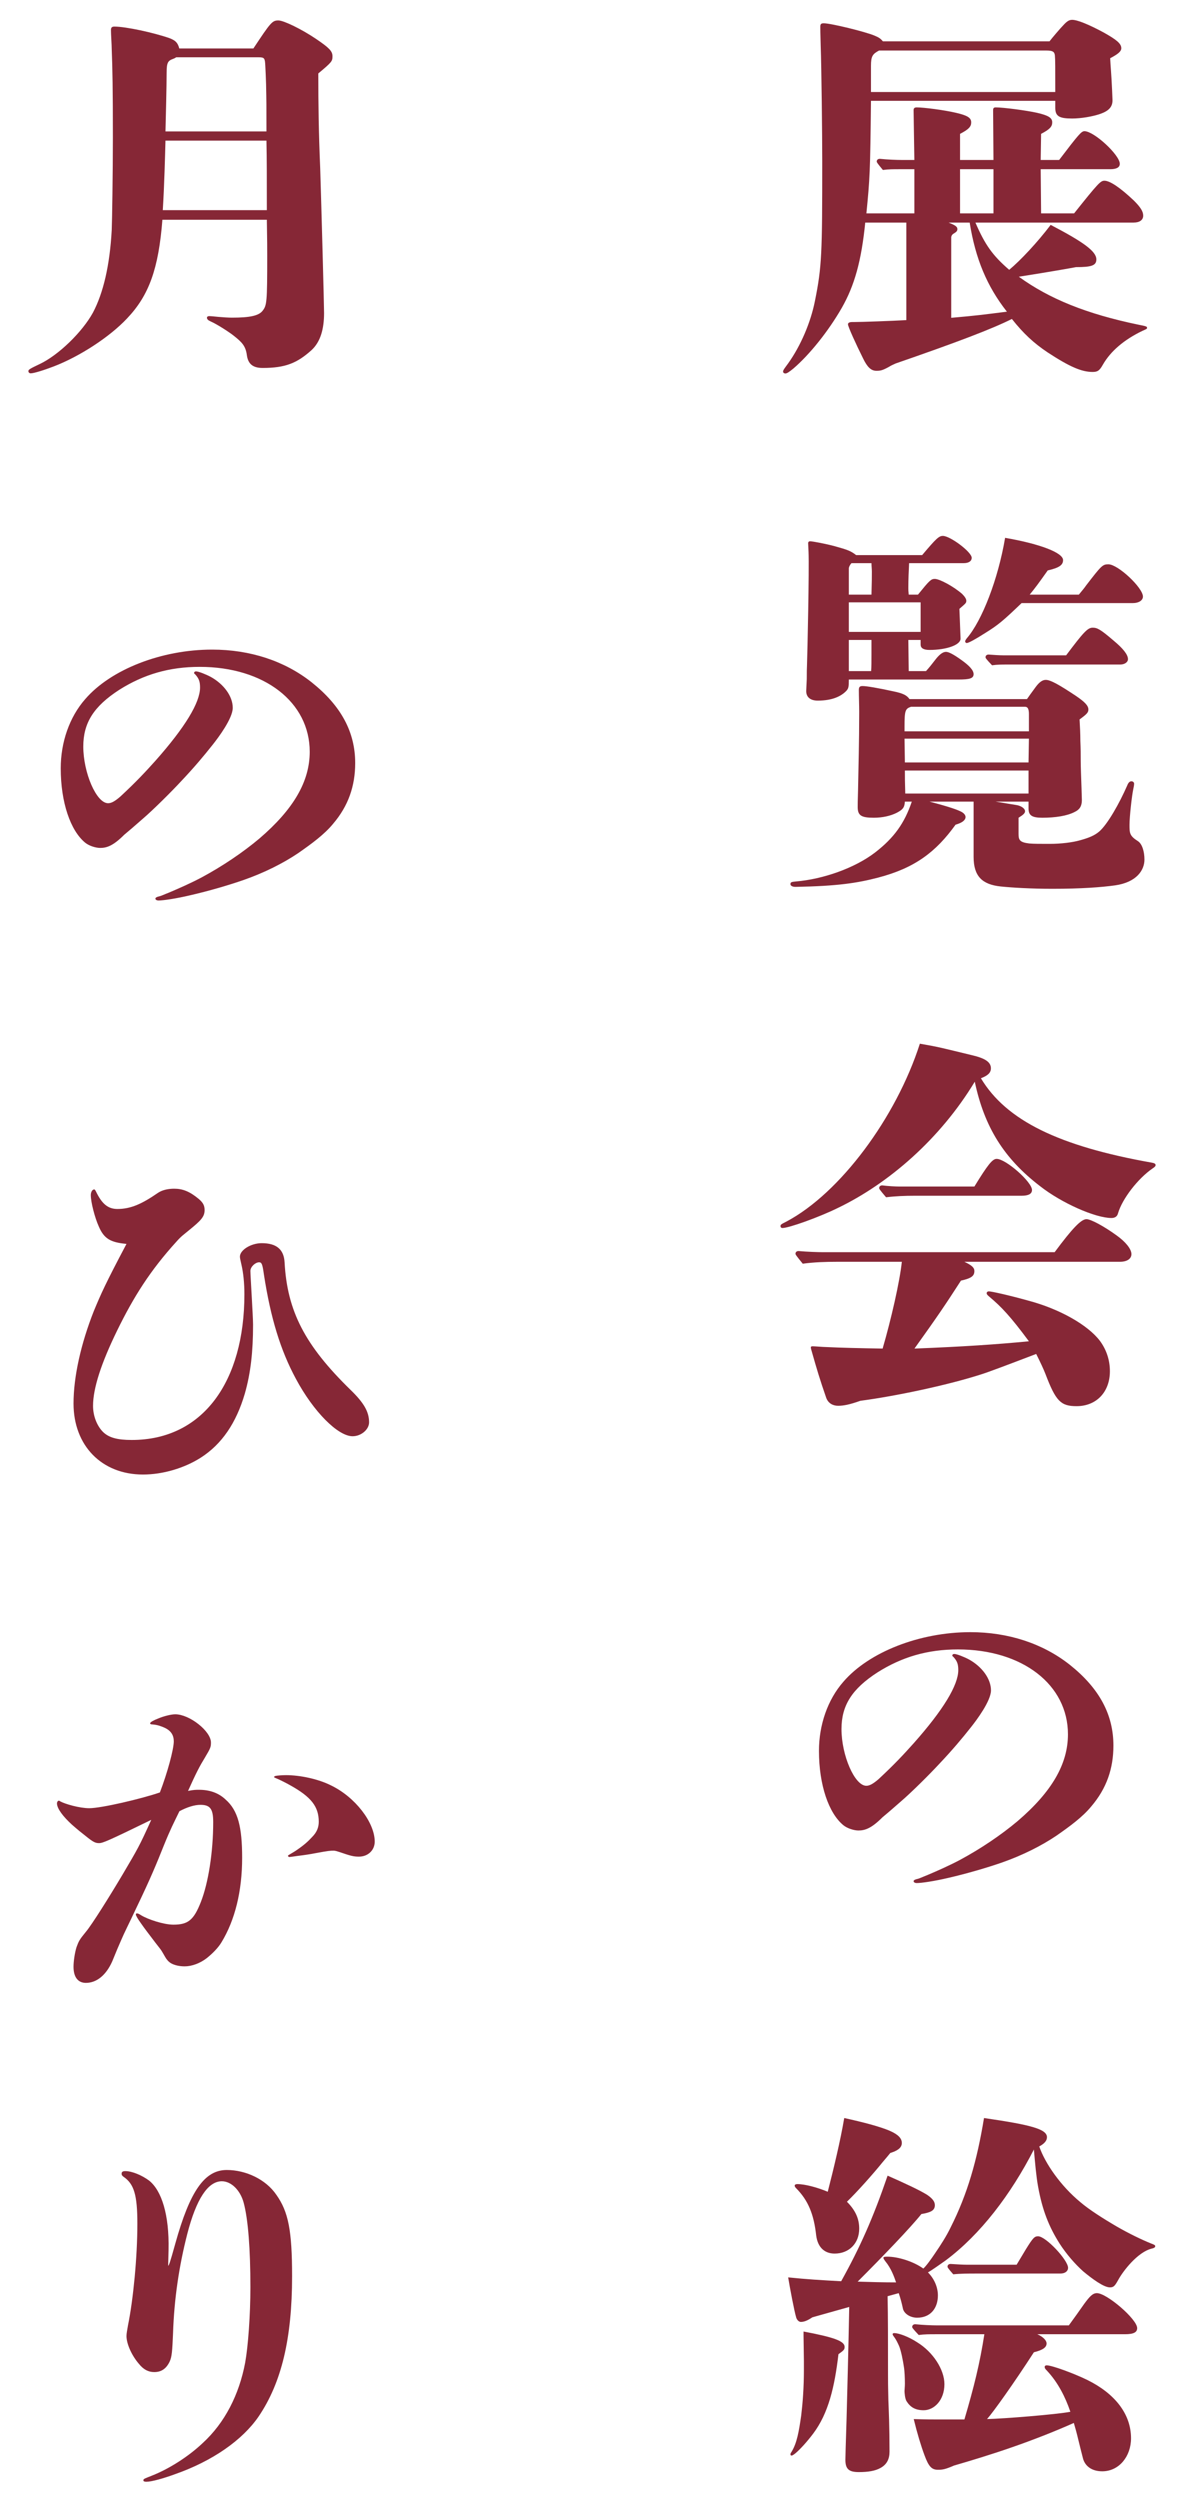
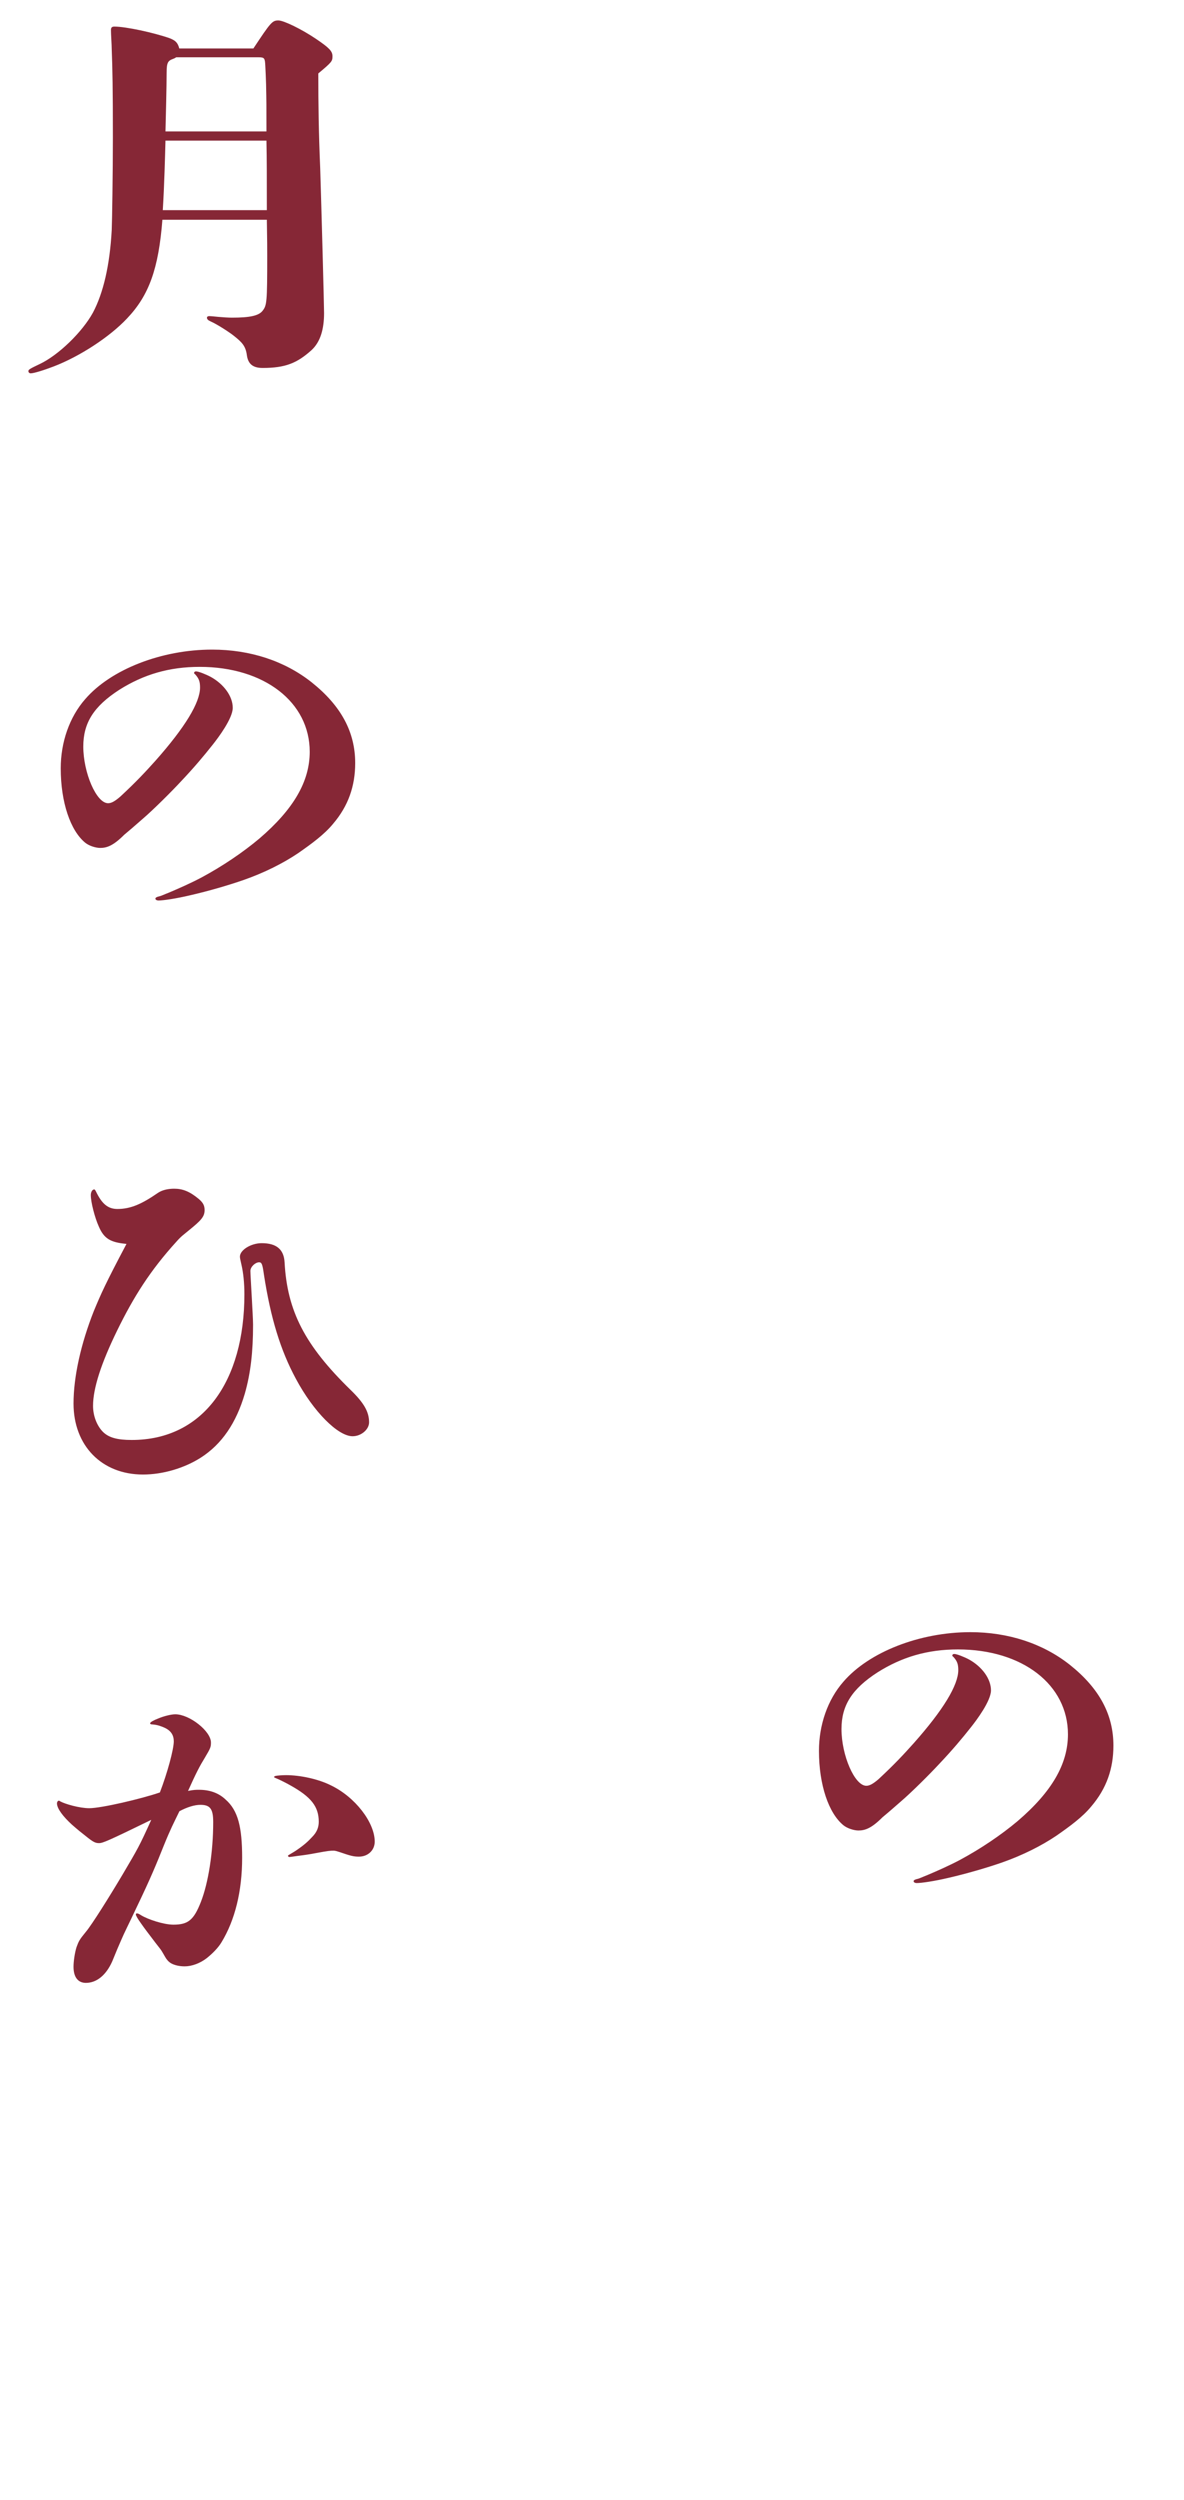
<svg xmlns="http://www.w3.org/2000/svg" width="100%" height="100%" viewBox="0 0 180 380" version="1.1" xml:space="preserve" style="fill-rule:evenodd;clip-rule:evenodd;stroke-linejoin:round;stroke-miterlimit:2;">
  <g transform="matrix(1,0,0,1,0,100)">
    <g transform="matrix(4.167,0,0,4.167,40.508,-60.119)">
      <path d="M0,-4.777C0,-5.785 0,-5.827 -0.014,-6.5C-0.028,-6.864 -0.028,-6.934 -0.042,-7.172C-0.056,-7.452 -0.07,-7.481 -0.294,-7.481L-3.292,-7.481C-3.334,-7.452 -3.361,-7.439 -3.403,-7.424C-3.6,-7.354 -3.642,-7.284 -3.642,-6.906C-3.642,-6.444 -3.67,-5.323 -3.684,-4.777L0,-4.777ZM0.014,-1.905C0.014,-3.138 0.014,-3.712 0,-4.441L-3.684,-4.441C-3.698,-3.923 -3.726,-2.788 -3.782,-1.905L0.014,-1.905ZM-0.477,-7.802C0.154,-8.755 0.21,-8.825 0.435,-8.825C0.631,-8.825 1.289,-8.503 1.807,-8.153C2.283,-7.831 2.409,-7.705 2.409,-7.523C2.409,-7.34 2.396,-7.312 1.892,-6.892C1.892,-5.757 1.905,-4.749 1.961,-3.432C2.003,-2.115 2.102,1.54 2.102,1.848C2.102,2.423 1.976,2.899 1.639,3.207C1.121,3.67 0.7,3.852 -0.14,3.852C-0.519,3.852 -0.672,3.684 -0.714,3.39C-0.756,3.053 -0.896,2.913 -1.177,2.689C-1.331,2.563 -1.779,2.269 -2.031,2.157C-2.129,2.115 -2.171,2.073 -2.171,2.017C-2.171,1.989 -2.143,1.961 -2.087,1.961C-2.031,1.961 -1.891,1.975 -1.751,1.989C-1.61,2.003 -1.373,2.017 -1.261,2.017C-0.603,2.017 -0.28,1.947 -0.14,1.765C0.014,1.568 0.028,1.456 0.028,-0.253C0.028,-0.561 0.028,-0.729 0.014,-1.555L-3.796,-1.555C-3.936,0.238 -4.286,1.205 -5.085,2.045C-5.715,2.717 -6.808,3.431 -7.76,3.796C-8.124,3.936 -8.488,4.048 -8.601,4.048C-8.643,4.048 -8.685,4.02 -8.685,3.964C-8.685,3.908 -8.601,3.866 -8.278,3.712C-7.592,3.39 -6.724,2.549 -6.331,1.835C-5.953,1.12 -5.715,0.112 -5.645,-1.177C-5.631,-1.485 -5.603,-3.292 -5.603,-4.553C-5.603,-6.346 -5.617,-7.06 -5.645,-7.774C-5.645,-7.943 -5.673,-8.307 -5.673,-8.475C-5.673,-8.573 -5.631,-8.601 -5.547,-8.601C-5.127,-8.601 -4.104,-8.377 -3.544,-8.181C-3.319,-8.097 -3.235,-8.013 -3.18,-7.802L-0.477,-7.802Z" style="fill:rgb(134,39,54);fill-rule:nonzero;" />
    </g>
    <g transform="matrix(4.167,0,0,4.167,50.628,10.39)">
      <path d="M0,3.563C-0.314,3.946 -0.781,4.289 -1.274,4.632C-1.822,5.001 -2.507,5.344 -3.247,5.604C-3.795,5.796 -4.549,6.016 -5.207,6.166C-5.728,6.289 -6.193,6.358 -6.371,6.358C-6.426,6.358 -6.48,6.33 -6.48,6.289C-6.48,6.248 -6.412,6.221 -6.344,6.207C-6.275,6.194 -6.166,6.139 -5.987,6.07C-5.632,5.919 -5.193,5.728 -4.782,5.509C-4.042,5.111 -3.288,4.604 -2.686,4.097C-1.439,3.028 -0.85,2.015 -0.85,0.932C-0.85,-0.877 -2.507,-2.165 -4.864,-2.165C-5.974,-2.165 -6.905,-1.891 -7.797,-1.329C-8.729,-0.726 -9.111,-0.123 -9.111,0.74C-9.111,1.699 -8.632,2.809 -8.207,2.809C-8.098,2.809 -7.975,2.754 -7.755,2.562C-7.166,2.015 -6.837,1.658 -6.48,1.261C-5.398,0.041 -4.851,-0.863 -4.851,-1.411C-4.851,-1.63 -4.892,-1.74 -5.028,-1.891C-5.056,-1.918 -5.069,-1.918 -5.069,-1.945C-5.069,-1.973 -5.042,-2.001 -5.001,-2.001C-4.905,-2.001 -4.631,-1.891 -4.453,-1.795C-3.987,-1.535 -3.658,-1.096 -3.658,-0.671C-3.658,-0.288 -4.179,0.411 -4.398,0.685C-4.713,1.082 -5.056,1.494 -5.549,2.015C-5.878,2.371 -6.55,3.042 -6.934,3.371C-7.275,3.672 -7.454,3.823 -7.618,3.96C-8.029,4.371 -8.263,4.44 -8.495,4.44C-8.646,4.44 -8.893,4.371 -9.043,4.248C-9.578,3.809 -9.934,2.782 -9.934,1.535C-9.934,0.589 -9.619,-0.329 -9.043,-0.986C-8.111,-2.069 -6.262,-2.795 -4.412,-2.795C-3.028,-2.795 -1.768,-2.384 -0.781,-1.603C0.302,-0.74 0.809,0.219 0.809,1.343C0.809,2.179 0.562,2.905 0,3.563" style="fill:rgb(134,39,54);fill-rule:nonzero;" />
    </g>
    <g transform="matrix(4.167,0,0,4.167,15.004,118.43)">
      <path d="M0,-7.687C-0.138,-7.989 -0.288,-8.564 -0.288,-8.824C-0.288,-8.934 -0.233,-9.03 -0.165,-9.03C-0.138,-9.03 -0.124,-9.002 -0.096,-8.948C0.123,-8.496 0.343,-8.317 0.684,-8.317C1.178,-8.317 1.589,-8.509 2.165,-8.907C2.329,-9.016 2.549,-9.057 2.754,-9.057C3.056,-9.057 3.315,-8.961 3.645,-8.687C3.809,-8.55 3.864,-8.441 3.864,-8.276C3.864,-8.03 3.727,-7.893 3.288,-7.536C3.11,-7.386 3.015,-7.33 2.836,-7.125C1.877,-6.07 1.274,-5.111 0.671,-3.878C0.096,-2.699 -0.206,-1.781 -0.206,-1.137C-0.206,-0.768 -0.068,-0.425 0.137,-0.205C0.356,0.027 0.684,0.109 1.206,0.109C3.809,0.109 5.316,-2.028 5.316,-5.207C5.316,-5.618 5.275,-6.001 5.207,-6.289C5.18,-6.413 5.152,-6.522 5.152,-6.577C5.152,-6.824 5.562,-7.07 5.946,-7.07C6.495,-7.07 6.755,-6.837 6.782,-6.372C6.878,-4.59 7.522,-3.343 9.194,-1.713C9.674,-1.247 9.865,-0.918 9.865,-0.535C9.865,-0.274 9.578,-0.027 9.263,-0.027C8.729,-0.027 7.838,-0.918 7.193,-2.124C6.632,-3.166 6.275,-4.33 6.029,-5.919C5.974,-6.317 5.946,-6.372 5.851,-6.372C5.714,-6.372 5.535,-6.207 5.535,-6.057C5.535,-5.892 5.632,-4.398 5.632,-4.097C5.632,-3.124 5.549,-2.343 5.33,-1.576C5.015,-0.507 4.494,0.26 3.727,0.753C3.124,1.137 2.343,1.37 1.616,1.37C0.109,1.37 -0.918,0.315 -0.918,-1.22C-0.918,-2.206 -0.645,-3.412 -0.179,-4.59C0.082,-5.221 0.246,-5.591 1.014,-7.043C0.425,-7.098 0.191,-7.235 0,-7.687" style="fill:rgb(134,39,54);fill-rule:nonzero;" />
    </g>
    <g transform="matrix(4.167,0,0,4.167,43.78,179.884)">
      <path d="M0,0.534C0,0.52 0.014,0.507 0.041,0.493C0.15,0.425 0.232,0.384 0.328,0.315C0.589,0.137 0.739,-0 0.877,-0.151C1.055,-0.329 1.123,-0.507 1.123,-0.713C1.123,-1.261 0.849,-1.617 0.082,-2.042C0.014,-2.083 -0.329,-2.261 -0.411,-2.288C-0.48,-2.316 -0.508,-2.33 -0.508,-2.344C-0.508,-2.357 -0.494,-2.371 -0.452,-2.384C-0.397,-2.398 -0.206,-2.412 -0.069,-2.412C0.438,-2.412 1.096,-2.275 1.561,-2.042C2.452,-1.617 3.165,-0.685 3.165,0.013C3.165,0.328 2.918,0.561 2.589,0.561C2.397,0.561 2.288,0.534 1.891,0.397C1.809,0.37 1.726,0.343 1.671,0.343C1.548,0.343 1.493,0.343 0.986,0.438C0.849,0.466 0.589,0.507 0.355,0.534C0.26,0.548 0.068,0.576 0.041,0.576C0.014,0.561 0,0.548 0,0.534M-3.248,-1.878C-2.864,-1.878 -2.535,-1.768 -2.275,-1.521C-1.823,-1.124 -1.672,-0.521 -1.672,0.603C-1.672,1.822 -1.933,2.877 -2.426,3.686C-2.549,3.891 -2.755,4.097 -2.96,4.261C-3.207,4.453 -3.508,4.563 -3.769,4.563C-3.96,4.563 -4.139,4.522 -4.262,4.453C-4.357,4.398 -4.427,4.316 -4.481,4.22C-4.536,4.124 -4.591,4.028 -4.618,3.987C-4.673,3.905 -4.755,3.809 -4.837,3.7C-5.098,3.357 -5.234,3.179 -5.358,3.001C-5.468,2.85 -5.55,2.713 -5.55,2.672C-5.55,2.644 -5.536,2.631 -5.509,2.631C-5.481,2.631 -5.44,2.644 -5.358,2.699C-5.111,2.85 -4.536,3.042 -4.18,3.042C-3.646,3.042 -3.439,2.877 -3.18,2.22C-2.905,1.521 -2.728,0.397 -2.728,-0.699C-2.728,-1.178 -2.837,-1.329 -3.193,-1.329C-3.412,-1.329 -3.673,-1.247 -3.96,-1.096C-4.166,-0.672 -4.289,-0.439 -4.522,0.137C-4.796,0.822 -5.002,1.329 -5.522,2.411C-5.824,3.055 -5.975,3.343 -6.084,3.603C-6.181,3.823 -6.263,4.014 -6.413,4.385C-6.633,4.878 -6.975,5.166 -7.372,5.166C-7.66,5.166 -7.824,4.96 -7.824,4.576C-7.824,4.398 -7.783,4.083 -7.715,3.864C-7.633,3.645 -7.619,3.603 -7.372,3.302C-7.153,3.042 -6.509,2.014 -6.029,1.205C-5.481,0.274 -5.427,0.192 -4.988,-0.781C-6.564,-0.014 -6.756,0.068 -6.893,0.068C-7.03,0.068 -7.112,0.027 -7.399,-0.206C-7.523,-0.302 -7.66,-0.411 -7.879,-0.603C-8.208,-0.904 -8.428,-1.193 -8.428,-1.384C-8.428,-1.425 -8.4,-1.48 -8.359,-1.48C-8.331,-1.48 -8.331,-1.466 -8.304,-1.453C-8.126,-1.357 -7.605,-1.206 -7.249,-1.206C-6.811,-1.206 -5.345,-1.549 -4.673,-1.781C-4.399,-2.494 -4.166,-3.357 -4.166,-3.645C-4.166,-3.864 -4.262,-4.028 -4.495,-4.138C-4.618,-4.193 -4.755,-4.248 -4.947,-4.262C-5.002,-4.262 -5.029,-4.276 -5.029,-4.303C-5.029,-4.344 -4.906,-4.412 -4.728,-4.481C-4.536,-4.563 -4.262,-4.632 -4.111,-4.632C-3.591,-4.632 -2.81,-4.015 -2.81,-3.604C-2.81,-3.44 -2.823,-3.399 -3.028,-3.056C-3.221,-2.741 -3.344,-2.508 -3.646,-1.836C-3.439,-1.878 -3.357,-1.878 -3.248,-1.878" style="fill:rgb(134,39,54);fill-rule:nonzero;" />
    </g>
    <g transform="matrix(4.167,0,0,4.167,25.567,262.684)">
-       <path d="M0,-4.385C0.027,-4.399 0.055,-4.453 0.26,-5.194C0.794,-7.112 1.329,-7.879 2.137,-7.879C2.836,-7.879 3.563,-7.537 3.946,-6.975C4.385,-6.358 4.521,-5.673 4.521,-4.001C4.521,-1.741 4.138,-0.124 3.302,1.11C2.713,1.973 1.616,2.74 0.246,3.219C-0.165,3.37 -0.604,3.494 -0.795,3.494C-0.863,3.494 -0.905,3.48 -0.905,3.439C-0.905,3.384 -0.836,3.37 -0.604,3.275C0.027,3.028 0.739,2.576 1.26,2.082C2.068,1.342 2.589,0.315 2.809,-0.85C2.918,-1.453 3,-2.604 3,-3.604C3,-4.974 2.918,-6.084 2.754,-6.687C2.631,-7.139 2.302,-7.468 1.959,-7.468C1.452,-7.468 1.027,-6.824 0.698,-5.55C0.396,-4.371 0.219,-3.179 0.178,-1.932C0.15,-1.275 0.137,-1.069 0.055,-0.891C-0.069,-0.631 -0.247,-0.507 -0.508,-0.507C-0.726,-0.507 -0.905,-0.603 -1.069,-0.809C-1.329,-1.11 -1.521,-1.535 -1.521,-1.822C-1.521,-1.919 -1.494,-2.042 -1.467,-2.206C-1.274,-3.152 -1.124,-4.7 -1.124,-5.92C-1.124,-6.975 -1.247,-7.372 -1.631,-7.633C-1.686,-7.674 -1.699,-7.701 -1.699,-7.742C-1.699,-7.811 -1.658,-7.838 -1.562,-7.838C-1.315,-7.838 -0.96,-7.687 -0.699,-7.495C-0.233,-7.126 0.041,-6.235 0.014,-4.974L0,-4.385Z" style="fill:rgb(134,39,54);fill-rule:nonzero;" />
-     </g>
+       </g>
    <g transform="matrix(4.167,0,0,4.167,-351.219,-3352.35)">
-       <path d="M119.312,788.285L120.531,788.285L120.531,786.674L119.312,786.674L119.312,788.285ZM118.99,792.095C119.943,792.011 120.139,791.982 121.021,791.871C120.293,790.946 119.873,789.938 119.663,788.621L118.893,788.621C119.145,788.719 119.215,788.775 119.215,788.859C119.215,788.915 119.186,788.957 119.116,788.999C119.047,789.041 119.004,789.069 118.99,789.153L118.99,792.095ZM122.786,783.858C122.786,782.976 122.786,782.668 122.772,782.527C122.759,782.387 122.688,782.345 122.464,782.345L116.357,782.345C116.119,782.471 116.062,782.556 116.062,782.906L116.062,783.858L122.786,783.858ZM119.873,788.621C120.223,789.433 120.503,789.825 121.105,790.344C121.512,790.007 122.142,789.335 122.618,788.705C123.823,789.335 124.285,789.671 124.285,789.965C124.285,790.19 124.103,790.246 123.543,790.246C123.318,790.288 122.618,790.414 121.456,790.596C122.576,791.408 123.935,791.955 125.826,792.347C126.12,792.403 126.134,792.417 126.134,792.459C126.134,792.501 126.12,792.501 125.966,792.571C125.294,792.893 124.804,793.314 124.523,793.804C124.397,794.028 124.327,794.07 124.145,794.07C123.753,794.07 123.318,793.888 122.506,793.356C122.002,793.019 121.624,792.669 121.203,792.137C120.476,792.501 119.228,792.977 116.959,793.762C116.861,793.804 116.777,793.846 116.735,793.874C116.483,794.014 116.413,794.028 116.259,794.028C116.062,794.028 115.923,793.888 115.769,793.566C115.517,793.061 115.223,792.417 115.223,792.333C115.223,792.277 115.278,792.249 115.376,792.249L115.433,792.249C115.713,792.249 116.861,792.207 117.352,792.179L117.352,788.621L115.853,788.621C115.713,790.022 115.461,790.918 114.998,791.731C114.508,792.585 113.821,793.44 113.233,793.944C113.079,794.07 112.995,794.126 112.939,794.126C112.897,794.126 112.855,794.098 112.855,794.056C112.855,794 112.925,793.916 113.037,793.762C113.499,793.117 113.863,792.263 114.018,791.478C114.27,790.232 114.284,789.755 114.284,786.379C114.284,785.427 114.256,782.92 114.228,782.177C114.214,781.715 114.214,781.547 114.214,781.477C114.214,781.379 114.242,781.351 114.34,781.351C114.606,781.351 115.853,781.659 116.188,781.799C116.357,781.869 116.413,781.911 116.497,782.009L122.576,782.009C122.66,781.897 122.969,781.533 123.08,781.421C123.207,781.281 123.291,781.225 123.402,781.225C123.599,781.225 124.033,781.407 124.552,781.687C125.027,781.953 125.195,782.093 125.195,782.261C125.195,782.374 125.084,782.471 124.789,782.626C124.804,782.948 124.831,783.158 124.859,783.788L124.873,784.125C124.888,784.391 124.747,784.545 124.426,784.657C124.145,784.754 123.725,784.825 123.402,784.825C122.927,784.825 122.786,784.741 122.786,784.433L122.786,784.18L116.062,784.18C116.035,786.772 116.02,787.024 115.895,788.285L117.645,788.285L117.645,786.674L117.085,786.674C116.89,786.674 116.693,786.674 116.497,786.702C116.287,786.45 116.272,786.421 116.272,786.394C116.272,786.337 116.314,786.295 116.385,786.295C116.651,786.324 117.016,786.337 117.184,786.337L117.645,786.337C117.632,785.399 117.617,784.699 117.617,784.517C117.617,784.446 117.659,784.419 117.729,784.419C117.996,784.419 118.738,784.517 119.158,784.615C119.579,784.712 119.719,784.797 119.719,784.965C119.719,785.119 119.635,785.217 119.312,785.385L119.312,786.337L120.531,786.337L120.518,784.517C120.518,784.446 120.545,784.419 120.615,784.419C120.895,784.419 121.736,784.531 122.114,784.615C122.534,784.712 122.675,784.797 122.675,784.965C122.675,785.119 122.59,785.217 122.269,785.385L122.254,786.337L122.927,786.337C123.641,785.399 123.739,785.287 123.851,785.287C124.201,785.287 125.14,786.155 125.14,786.478C125.14,786.604 125.027,786.674 124.789,786.674L122.254,786.674L122.269,788.285L123.473,788.285C124.355,787.178 124.439,787.094 124.579,787.094C124.775,787.094 125.14,787.332 125.658,787.822C125.896,788.061 125.994,788.214 125.994,788.369C125.994,788.523 125.868,788.621 125.644,788.621L119.873,788.621Z" style="fill:rgb(134,39,54);fill-rule:nonzero;" />
-     </g>
+       </g>
    <g transform="matrix(4.167,0,0,4.167,162.082,16.951)">
-       <path d="M0,-4.161C0.631,-5.001 0.784,-5.169 0.967,-5.169C1.135,-5.169 1.247,-5.113 1.737,-4.693C2.073,-4.413 2.256,-4.189 2.256,-4.021C2.256,-3.908 2.13,-3.825 1.976,-3.825L-2.143,-3.825C-2.325,-3.825 -2.521,-3.825 -2.703,-3.797C-2.928,-4.034 -2.941,-4.063 -2.941,-4.091C-2.941,-4.147 -2.899,-4.189 -2.829,-4.189C-2.661,-4.175 -2.423,-4.161 -2.311,-4.161L0,-4.161ZM0.463,-6.374C0.589,-6.528 0.673,-6.626 0.729,-6.71C1.289,-7.438 1.331,-7.481 1.541,-7.481C1.892,-7.481 2.802,-6.626 2.802,-6.304C2.802,-6.164 2.648,-6.066 2.438,-6.066L-1.625,-6.066C-2.297,-5.422 -2.479,-5.267 -2.955,-4.973C-3.306,-4.749 -3.558,-4.609 -3.628,-4.609C-3.655,-4.609 -3.684,-4.637 -3.684,-4.665C-3.684,-4.693 -3.67,-4.721 -3.628,-4.777C-3.067,-5.422 -2.479,-6.948 -2.227,-8.447C-0.938,-8.223 -0.112,-7.901 -0.112,-7.635C-0.112,-7.453 -0.252,-7.354 -0.672,-7.257C-1.009,-6.78 -1.135,-6.612 -1.33,-6.374L0.463,-6.374ZM-5.883,0.042C-5.883,0.378 -5.883,0.378 -5.869,0.882L-1.372,0.882L-1.372,0.042L-5.883,0.042ZM-5.896,-1.121L-5.883,-0.253L-1.372,-0.253L-1.358,-1.121L-5.896,-1.121ZM-1.358,-2.017C-1.358,-2.2 -1.4,-2.284 -1.499,-2.284L-5.659,-2.284C-5.869,-2.214 -5.896,-2.144 -5.896,-1.569L-5.896,-1.388L-1.358,-1.388L-1.358,-2.017ZM-7.928,-4.721L-7.928,-3.586L-7.115,-3.586C-7.102,-3.741 -7.102,-3.923 -7.102,-4.189L-7.102,-4.721L-7.928,-4.721ZM-7.928,-5.015L-5.309,-5.015L-5.309,-6.093L-7.928,-6.093L-7.928,-5.015ZM-7.102,-6.374C-7.088,-6.906 -7.088,-6.99 -7.088,-7.215C-7.088,-7.312 -7.102,-7.425 -7.102,-7.523L-7.83,-7.523C-7.886,-7.467 -7.928,-7.383 -7.928,-7.326L-7.928,-6.374L-7.102,-6.374ZM-5.112,-3.586C-4.973,-3.741 -4.931,-3.797 -4.734,-4.049C-4.595,-4.217 -4.482,-4.287 -4.384,-4.287C-4.286,-4.287 -4.118,-4.203 -3.824,-3.992C-3.529,-3.783 -3.376,-3.615 -3.376,-3.474C-3.376,-3.32 -3.516,-3.278 -3.922,-3.278L-7.928,-3.278C-7.928,-2.998 -7.942,-2.956 -8.012,-2.872C-8.194,-2.676 -8.517,-2.508 -9.063,-2.508C-9.343,-2.508 -9.497,-2.648 -9.482,-2.886L-9.469,-3.166C-9.455,-3.334 -9.469,-3.516 -9.455,-3.783C-9.44,-4.189 -9.371,-7.284 -9.398,-7.929L-9.413,-8.251C-9.413,-8.293 -9.385,-8.321 -9.343,-8.321C-9.245,-8.321 -8.74,-8.223 -8.433,-8.139C-7.984,-8.013 -7.858,-7.971 -7.662,-7.817L-5.253,-7.817C-4.734,-8.433 -4.637,-8.517 -4.496,-8.517C-4.23,-8.517 -3.445,-7.929 -3.445,-7.719C-3.445,-7.593 -3.558,-7.523 -3.74,-7.523L-5.729,-7.523C-5.743,-7.242 -5.757,-6.934 -5.757,-6.612C-5.757,-6.542 -5.757,-6.528 -5.743,-6.374L-5.406,-6.374C-4.986,-6.892 -4.931,-6.948 -4.79,-6.948C-4.622,-6.948 -4.118,-6.682 -3.796,-6.402C-3.698,-6.304 -3.642,-6.22 -3.642,-6.15C-3.642,-6.066 -3.67,-6.052 -3.894,-5.856L-3.852,-4.777C-3.838,-4.539 -4.37,-4.357 -4.986,-4.357C-5.211,-4.357 -5.309,-4.427 -5.309,-4.553L-5.309,-4.721L-5.757,-4.721L-5.743,-3.586L-5.112,-3.586ZM-1.736,2.353C-1.736,2.577 -1.694,2.661 -1.345,2.703C-1.177,2.717 -0.938,2.717 -0.602,2.717C-0.168,2.717 0.238,2.661 0.49,2.591C0.799,2.507 1.023,2.423 1.205,2.269C1.513,2.003 1.947,1.232 2.228,0.588C2.27,0.476 2.325,0.434 2.382,0.434C2.438,0.434 2.48,0.476 2.48,0.518C2.48,0.574 2.466,0.644 2.451,0.714C2.396,0.966 2.312,1.737 2.312,2.017C2.312,2.325 2.312,2.423 2.62,2.619C2.773,2.717 2.857,2.997 2.857,3.291C2.857,3.683 2.564,4.118 1.793,4.23C1.289,4.3 0.561,4.356 -0.504,4.356C-1.274,4.356 -1.975,4.314 -2.381,4.272C-3.067,4.202 -3.376,3.894 -3.376,3.193L-3.376,1.176L-4.986,1.176C-4.23,1.372 -3.936,1.484 -3.81,1.554C-3.712,1.61 -3.67,1.68 -3.67,1.737C-3.67,1.848 -3.782,1.946 -4.034,2.017C-4.748,3.011 -5.519,3.599 -6.863,3.949C-7.62,4.146 -8.334,4.258 -9.875,4.286C-9.987,4.286 -10.058,4.244 -10.058,4.188C-10.058,4.118 -10.029,4.104 -9.861,4.089C-8.866,4.006 -7.704,3.599 -6.962,3.025C-6.275,2.493 -5.896,1.961 -5.631,1.176L-5.883,1.176C-5.896,1.4 -5.967,1.47 -6.177,1.582C-6.401,1.695 -6.695,1.764 -7.018,1.764C-7.479,1.764 -7.605,1.68 -7.605,1.372C-7.605,1.26 -7.605,1.176 -7.592,0.756C-7.578,-0.057 -7.55,-0.995 -7.55,-2.088C-7.55,-2.354 -7.563,-2.634 -7.563,-2.9C-7.563,-3.012 -7.521,-3.04 -7.424,-3.04C-7.284,-3.04 -6.863,-2.97 -6.289,-2.844C-5.953,-2.774 -5.812,-2.704 -5.715,-2.564L-1.429,-2.564C-1.33,-2.704 -1.303,-2.746 -1.106,-3.012C-0.98,-3.18 -0.868,-3.265 -0.742,-3.265C-0.574,-3.265 -0.266,-3.096 0.364,-2.676C0.673,-2.466 0.812,-2.326 0.812,-2.186C0.812,-2.074 0.757,-2.017 0.49,-1.822C0.505,-1.555 0.519,-1.303 0.519,-1.037C0.532,-0.743 0.532,-0.561 0.532,-0.309C0.532,-0.127 0.547,0.279 0.561,0.672L0.574,1.12C0.574,1.344 0.49,1.47 0.309,1.554C0.042,1.695 -0.392,1.764 -0.868,1.764C-1.246,1.764 -1.372,1.68 -1.372,1.428L-1.372,1.176L-2.577,1.176L-1.807,1.302C-1.639,1.33 -1.499,1.428 -1.499,1.526C-1.499,1.596 -1.555,1.652 -1.736,1.764L-1.736,2.353Z" style="fill:rgb(134,39,54);fill-rule:nonzero;" />
-     </g>
+       </g>
    <g transform="matrix(4.167,0,0,4.167,148.133,92.033)">
-       <path d="M0,-2.801C0.49,-3.599 0.658,-3.81 0.812,-3.81C1.148,-3.81 2.102,-2.969 2.102,-2.675C2.102,-2.535 1.976,-2.465 1.723,-2.465L-2.186,-2.465C-2.521,-2.465 -2.886,-2.451 -3.222,-2.409C-3.46,-2.689 -3.474,-2.717 -3.474,-2.745C-3.474,-2.801 -3.432,-2.843 -3.361,-2.843C-3.151,-2.815 -2.871,-2.801 -2.731,-2.801L0,-2.801ZM2.928,-0.406C3.572,-1.274 3.895,-1.611 4.09,-1.611C4.244,-1.611 4.721,-1.358 5.183,-1.022C5.52,-0.784 5.73,-0.518 5.73,-0.336C5.73,-0.168 5.575,-0.056 5.309,-0.056L-0.364,-0.056C-0.098,0.071 0,0.155 0,0.281C0,0.463 -0.112,0.547 -0.49,0.631C-1.051,1.499 -1.303,1.877 -2.186,3.11C-0.393,3.04 0.826,2.956 1.989,2.844C1.303,1.919 0.98,1.583 0.546,1.219C0.462,1.149 0.448,1.121 0.448,1.093C0.448,1.051 0.477,1.023 0.532,1.023C0.616,1.023 1.205,1.149 1.961,1.359C3.124,1.667 4.146,2.256 4.581,2.83C4.818,3.152 4.944,3.53 4.944,3.936C4.944,4.693 4.454,5.211 3.727,5.211C3.151,5.211 2.97,5.029 2.592,4.035C2.521,3.852 2.409,3.615 2.255,3.306C1.191,3.712 0.49,3.978 0.21,4.063C-1.022,4.455 -2.886,4.847 -4.16,5.015C-4.553,5.155 -4.776,5.197 -4.973,5.197C-5.169,5.197 -5.337,5.099 -5.407,4.903C-5.631,4.259 -5.757,3.839 -5.939,3.194C-5.953,3.152 -5.967,3.096 -5.967,3.068C-5.967,3.04 -5.953,3.026 -5.897,3.026C-5.827,3.026 -5.505,3.054 -5.407,3.054C-4.833,3.082 -4.174,3.096 -3.348,3.11C-3.04,2.059 -2.718,0.645 -2.647,-0.056L-5.015,-0.056C-5.421,-0.056 -5.855,-0.042 -6.262,0.014C-6.514,-0.294 -6.527,-0.322 -6.527,-0.35C-6.527,-0.406 -6.485,-0.448 -6.415,-0.448C-6.107,-0.42 -5.701,-0.406 -5.505,-0.406L2.928,-0.406ZM6.5,-3.46C5.968,-3.095 5.393,-2.353 5.239,-1.82C5.211,-1.709 5.127,-1.653 5.001,-1.653C4.412,-1.653 3.18,-2.199 2.396,-2.815C1.079,-3.823 0.364,-4.972 0.014,-6.625C-1.247,-4.538 -3.124,-2.913 -4.986,-2.017C-5.673,-1.68 -6.766,-1.288 -7.004,-1.288C-7.046,-1.288 -7.073,-1.316 -7.073,-1.358C-7.073,-1.414 -7.046,-1.428 -6.85,-1.527C-4.902,-2.563 -2.857,-5.308 -1.989,-8.012C-1.261,-7.886 -1.19,-7.858 -0.084,-7.591C0.393,-7.48 0.603,-7.34 0.603,-7.115C0.603,-6.947 0.49,-6.849 0.238,-6.751C1.163,-5.21 3.082,-4.272 6.485,-3.67C6.569,-3.655 6.611,-3.628 6.611,-3.586C6.611,-3.544 6.584,-3.515 6.5,-3.46" style="fill:rgb(134,39,54);fill-rule:nonzero;" />
-     </g>
+       </g>
    <g transform="matrix(4.167,0,0,4.167,165.899,159.745)">
      <path d="M0,3.563C-0.314,3.946 -0.78,4.289 -1.274,4.632C-1.822,5.001 -2.507,5.344 -3.247,5.605C-3.795,5.796 -4.549,6.016 -5.207,6.167C-5.727,6.29 -6.193,6.358 -6.371,6.358C-6.426,6.358 -6.481,6.331 -6.481,6.29C-6.481,6.248 -6.412,6.221 -6.344,6.208C-6.275,6.194 -6.166,6.139 -5.987,6.07C-5.632,5.919 -5.193,5.728 -4.782,5.509C-4.042,5.111 -3.288,4.604 -2.686,4.097C-1.438,3.028 -0.85,2.015 -0.85,0.932C-0.85,-0.877 -2.507,-2.165 -4.864,-2.165C-5.974,-2.165 -6.905,-1.891 -7.796,-1.329C-8.729,-0.726 -9.112,-0.123 -9.112,0.74C-9.112,1.699 -8.632,2.809 -8.207,2.809C-8.098,2.809 -7.975,2.754 -7.755,2.563C-7.166,2.015 -6.837,1.658 -6.481,1.261C-5.398,0.042 -4.851,-0.863 -4.851,-1.411C-4.851,-1.63 -4.892,-1.74 -5.028,-1.891C-5.056,-1.918 -5.069,-1.918 -5.069,-1.945C-5.069,-1.973 -5.042,-2 -5.001,-2C-4.905,-2 -4.631,-1.891 -4.453,-1.795C-3.987,-1.535 -3.658,-1.096 -3.658,-0.671C-3.658,-0.288 -4.179,0.411 -4.398,0.685C-4.713,1.083 -5.056,1.494 -5.549,2.015C-5.878,2.371 -6.55,3.042 -6.934,3.371C-7.275,3.672 -7.454,3.823 -7.618,3.96C-8.029,4.371 -8.263,4.44 -8.495,4.44C-8.645,4.44 -8.893,4.371 -9.043,4.248C-9.578,3.81 -9.934,2.782 -9.934,1.535C-9.934,0.589 -9.619,-0.329 -9.043,-0.986C-8.111,-2.069 -6.262,-2.795 -4.412,-2.795C-3.028,-2.795 -1.768,-2.384 -0.78,-1.603C0.302,-0.74 0.809,0.219 0.809,1.343C0.809,2.179 0.562,2.905 0,3.563" style="fill:rgb(134,39,54);fill-rule:nonzero;" />
    </g>
    <g transform="matrix(4.167,0,0,4.167,155.954,255.81)">
-       <path d="M0,-3.334C0.267,-3.768 0.322,-3.811 0.448,-3.811C0.729,-3.811 1.541,-2.942 1.541,-2.662C1.541,-2.536 1.429,-2.452 1.261,-2.452L-1.821,-2.452C-2.087,-2.452 -2.381,-2.452 -2.647,-2.423C-2.844,-2.647 -2.857,-2.676 -2.857,-2.704C-2.857,-2.76 -2.815,-2.802 -2.745,-2.802C-2.549,-2.788 -2.283,-2.774 -2.157,-2.774L-0.336,-2.774L0,-3.334ZM1.569,-0.561C1.793,-0.869 1.934,-1.065 2.129,-1.345C2.325,-1.611 2.438,-1.737 2.592,-1.737C2.956,-1.737 4.062,-0.785 4.062,-0.462C4.062,-0.309 3.937,-0.238 3.614,-0.238L0.42,-0.238L0.505,-0.196C0.631,-0.126 0.757,-0.014 0.757,0.098C0.757,0.238 0.631,0.336 0.294,0.42C-0.448,1.568 -1.19,2.605 -1.415,2.857C-0.812,2.843 1.121,2.689 1.625,2.591C1.443,2.059 1.177,1.526 0.771,1.092C0.7,1.022 0.687,0.994 0.687,0.952C0.687,0.924 0.715,0.896 0.757,0.896C0.953,0.896 1.751,1.19 2.241,1.429C3.236,1.919 3.838,2.661 3.838,3.558C3.838,4.216 3.404,4.762 2.788,4.762C2.382,4.762 2.157,4.552 2.087,4.3C2.045,4.132 1.961,3.81 1.905,3.572C1.863,3.39 1.793,3.138 1.751,2.998C1.064,3.306 0.238,3.628 -0.49,3.88C-1.246,4.146 -2.087,4.398 -2.619,4.552C-2.941,4.692 -3.039,4.706 -3.208,4.706C-3.432,4.706 -3.544,4.594 -3.698,4.174C-3.824,3.838 -3.964,3.375 -4.09,2.857C-3.614,2.871 -3.403,2.871 -3.067,2.871L-2.241,2.871C-1.891,1.681 -1.681,0.84 -1.513,-0.238L-3.306,-0.238C-3.502,-0.238 -3.712,-0.238 -3.908,-0.21C-4.132,-0.448 -4.146,-0.477 -4.146,-0.504C-4.146,-0.561 -4.104,-0.603 -4.034,-0.603C-3.768,-0.575 -3.418,-0.561 -3.25,-0.561L1.569,-0.561ZM-3.726,2.535C-4.034,2.535 -4.216,2.423 -4.356,2.199C-4.412,2.101 -4.426,1.891 -4.426,1.835C-4.426,1.779 -4.412,1.666 -4.412,1.568C-4.412,1.345 -4.426,1.12 -4.44,1.008C-4.482,0.714 -4.553,0.364 -4.622,0.196C-4.679,0.07 -4.721,-0.014 -4.776,-0.098C-4.818,-0.154 -4.86,-0.21 -4.86,-0.238C-4.86,-0.267 -4.832,-0.28 -4.805,-0.28C-4.637,-0.28 -4.286,-0.154 -3.964,0.056C-3.39,0.406 -2.97,1.05 -2.97,1.583C-2.97,2.171 -3.348,2.535 -3.726,2.535M-4.944,-6.85C-5.001,-6.78 -5.07,-6.696 -5.225,-6.514C-5.575,-6.08 -6.163,-5.421 -6.527,-5.071C-6.219,-4.763 -6.079,-4.455 -6.079,-4.09C-6.079,-3.558 -6.443,-3.18 -6.976,-3.18C-7.34,-3.18 -7.592,-3.404 -7.648,-3.838C-7.732,-4.595 -7.928,-5.113 -8.391,-5.575C-8.418,-5.604 -8.433,-5.631 -8.433,-5.659C-8.433,-5.688 -8.404,-5.715 -8.334,-5.715C-8.054,-5.715 -7.592,-5.589 -7.227,-5.435C-7.004,-6.304 -6.766,-7.298 -6.625,-8.125C-5.925,-7.971 -5.337,-7.816 -4.973,-7.663C-4.65,-7.522 -4.524,-7.382 -4.524,-7.214C-4.524,-7.018 -4.721,-6.92 -4.944,-6.85M-8.11,-0.337C-6.989,-0.126 -6.611,0.014 -6.611,0.224C-6.611,0.322 -6.64,0.35 -6.836,0.49C-6.976,1.681 -7.2,2.647 -7.76,3.39C-7.97,3.67 -8.236,3.964 -8.404,4.104C-8.475,4.16 -8.517,4.188 -8.545,4.188C-8.572,4.188 -8.587,4.174 -8.587,4.146C-8.587,4.104 -8.572,4.09 -8.545,4.048C-8.349,3.726 -8.278,3.306 -8.194,2.717C-8.139,2.255 -8.097,1.708 -8.097,1.05L-8.097,0.742L-8.11,-0.182L-8.11,-0.337ZM-7.788,-0.855C-7.956,-0.743 -8.082,-0.687 -8.208,-0.687C-8.278,-0.687 -8.349,-0.757 -8.376,-0.841C-8.446,-1.065 -8.614,-1.962 -8.671,-2.312C-7.984,-2.241 -7.494,-2.213 -6.737,-2.171C-6.051,-3.404 -5.575,-4.469 -5.043,-6.023C-4.412,-5.743 -3.894,-5.505 -3.6,-5.323C-3.376,-5.169 -3.319,-5.057 -3.319,-4.945C-3.319,-4.749 -3.474,-4.679 -3.81,-4.623C-4.202,-4.132 -5.196,-3.096 -6.135,-2.157C-5.77,-2.144 -5.169,-2.129 -4.734,-2.129C-4.805,-2.339 -4.917,-2.647 -5.127,-2.9C-5.169,-2.956 -5.196,-2.998 -5.196,-3.026C-5.196,-3.054 -5.169,-3.068 -5.057,-3.068C-4.65,-3.068 -4.09,-2.886 -3.74,-2.634C-3.642,-2.718 -3.46,-2.97 -3.319,-3.18C-3.109,-3.488 -2.899,-3.811 -2.745,-4.132C-2.129,-5.351 -1.778,-6.584 -1.526,-8.125C0.21,-7.873 0.771,-7.718 0.771,-7.424C0.771,-7.298 0.673,-7.186 0.49,-7.088C0.7,-6.472 1.274,-5.646 1.989,-5.057C2.298,-4.791 2.802,-4.469 3.306,-4.174C3.74,-3.922 4.23,-3.684 4.581,-3.544C4.692,-3.502 4.721,-3.488 4.721,-3.446C4.721,-3.404 4.665,-3.376 4.595,-3.362C4.076,-3.236 3.544,-2.536 3.376,-2.228C3.25,-2.003 3.208,-1.947 3.067,-1.947C2.844,-1.947 2.424,-2.255 2.087,-2.536C1.793,-2.802 1.485,-3.152 1.232,-3.544C0.841,-4.161 0.603,-4.763 0.448,-5.617C0.378,-5.996 0.336,-6.5 0.294,-6.976C-0.546,-5.337 -1.652,-3.88 -2.928,-2.928C-3.109,-2.802 -3.46,-2.55 -3.571,-2.494C-3.334,-2.255 -3.208,-1.947 -3.208,-1.653C-3.208,-1.191 -3.474,-0.841 -3.964,-0.841C-4.23,-0.841 -4.44,-0.995 -4.482,-1.163C-4.524,-1.359 -4.566,-1.527 -4.637,-1.737L-5.043,-1.625C-5.028,-0.841 -5.028,-0.042 -5.028,1.232C-5.028,1.442 -5.028,1.666 -5.015,2.157C-5.001,2.549 -4.973,3.095 -4.973,4.048C-4.973,4.314 -5.07,4.51 -5.295,4.636C-5.491,4.749 -5.757,4.791 -6.093,4.791C-6.457,4.791 -6.583,4.678 -6.583,4.342C-6.583,4.272 -6.569,3.712 -6.541,2.885C-6.514,1.821 -6.472,0.294 -6.443,-1.233L-7.788,-0.855Z" style="fill:rgb(134,39,54);fill-rule:nonzero;" />
-     </g>
+       </g>
  </g>
</svg>